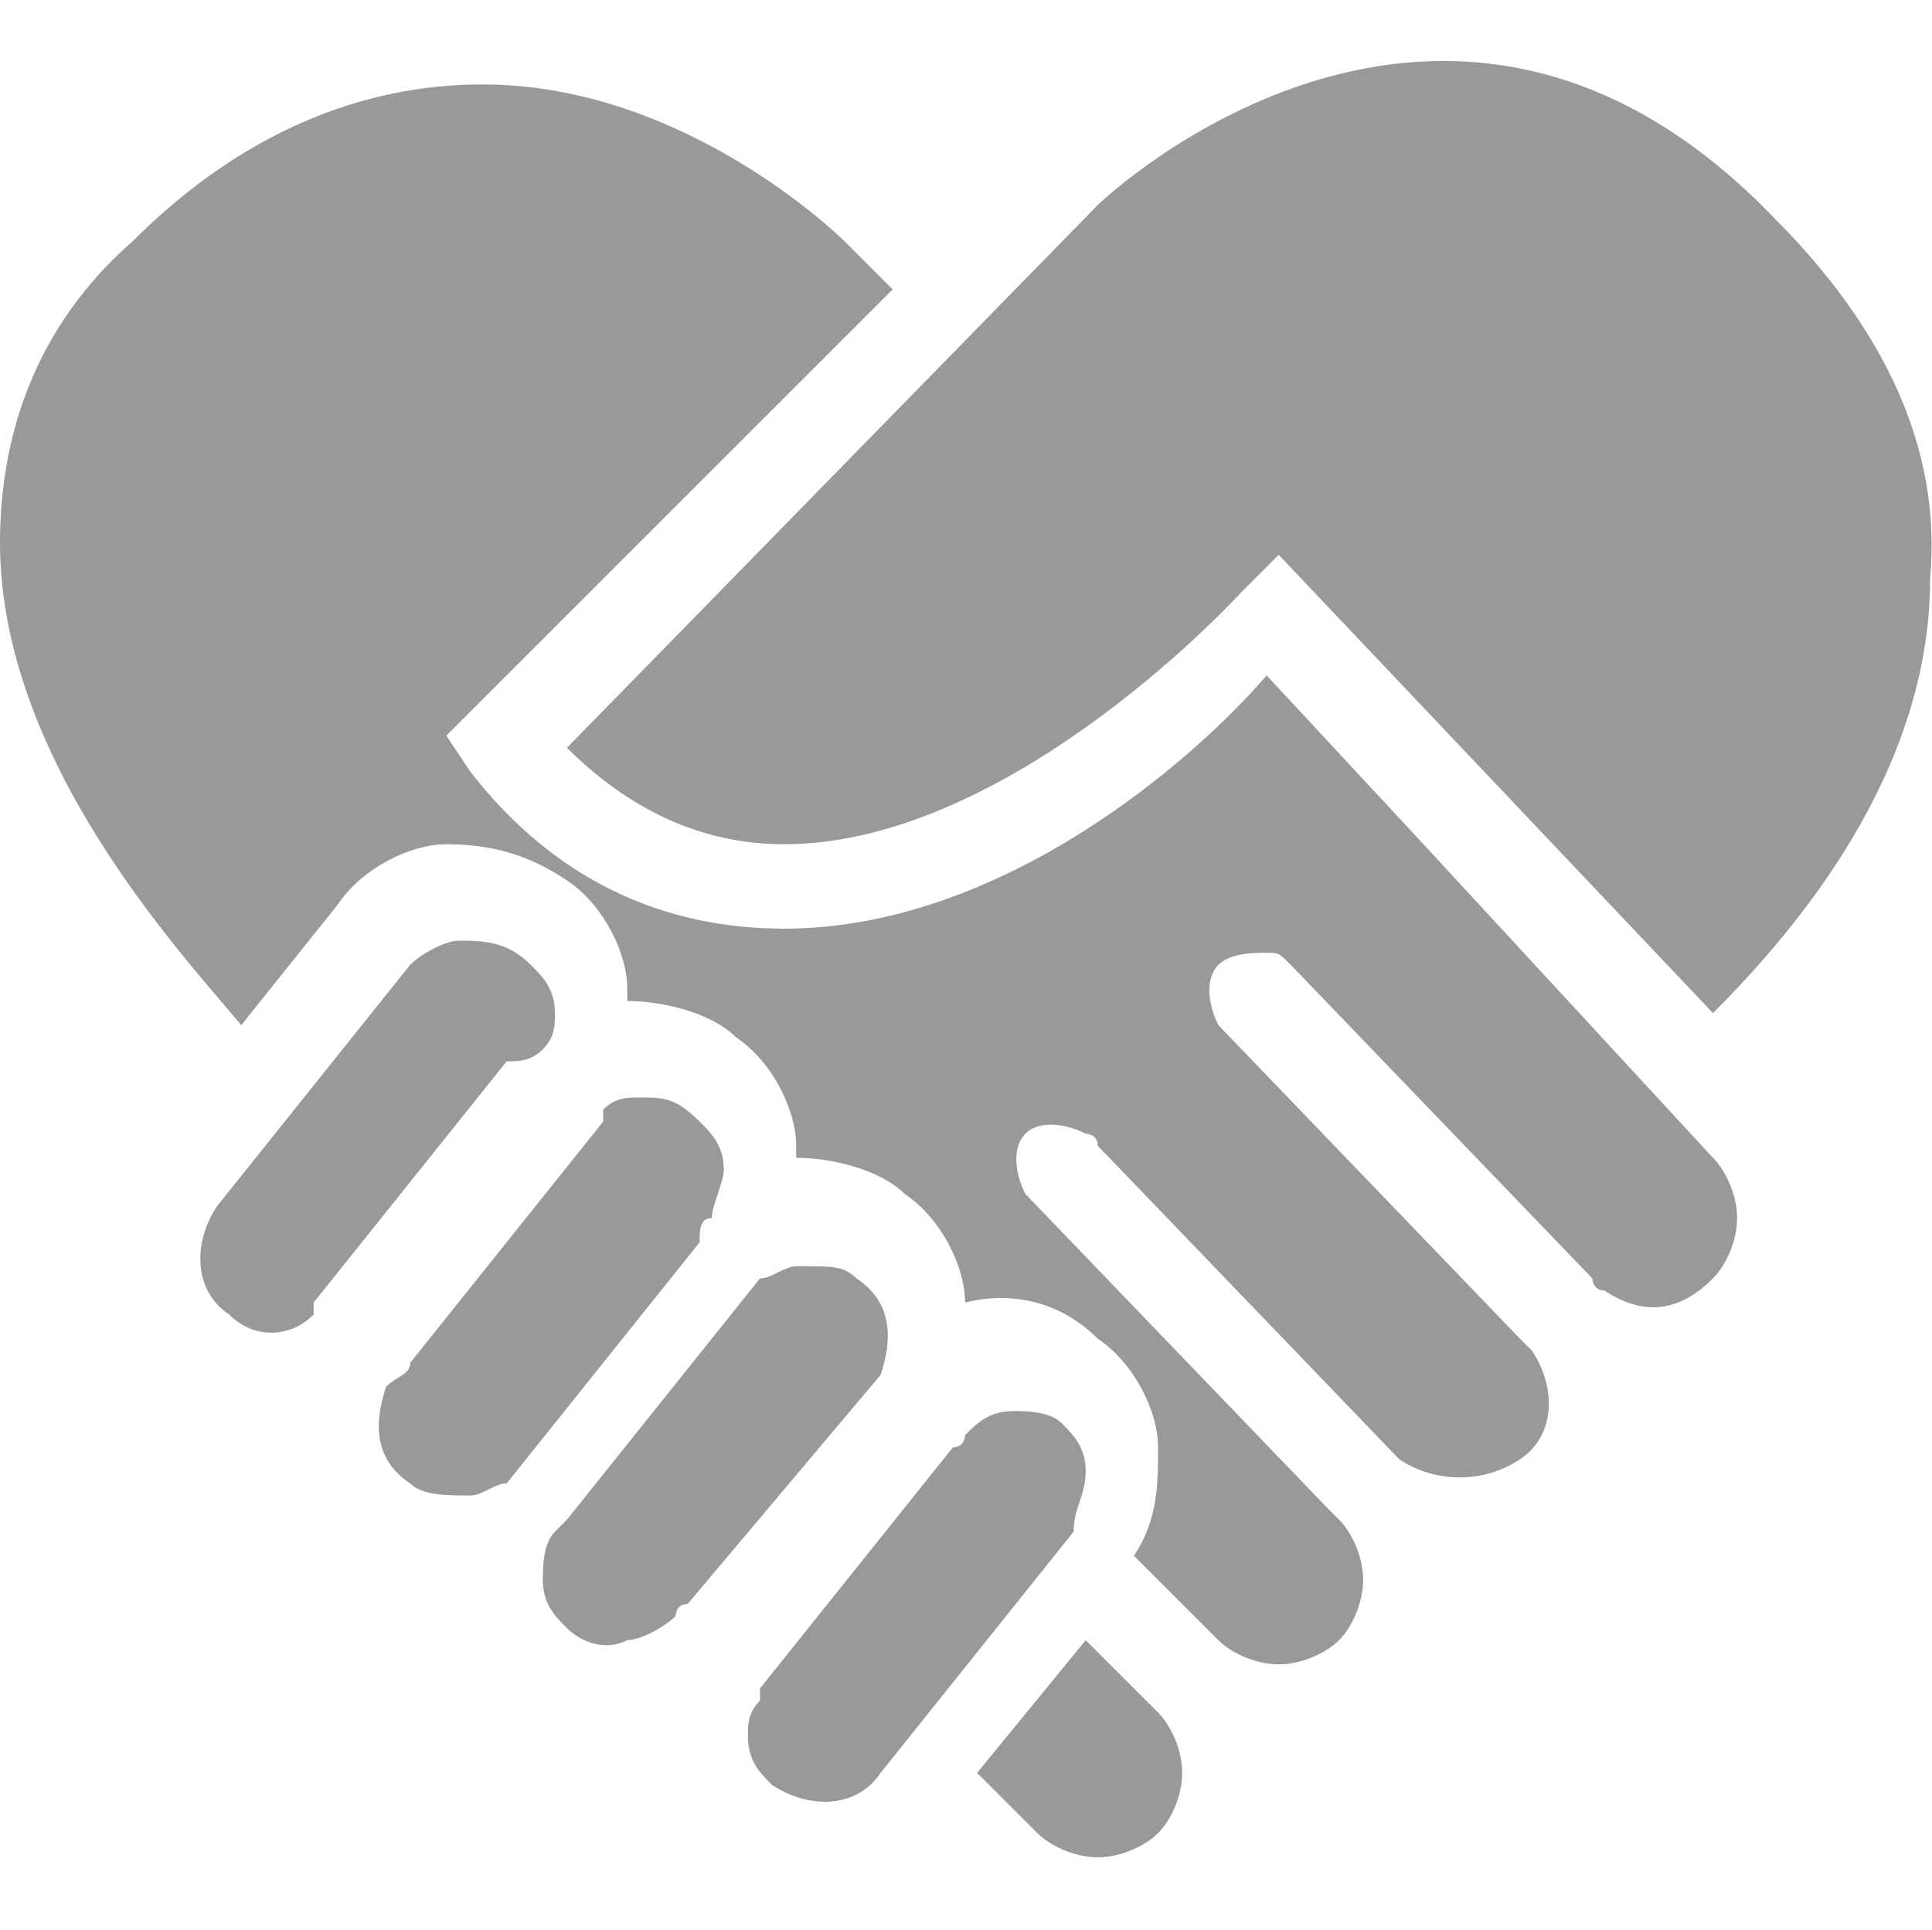
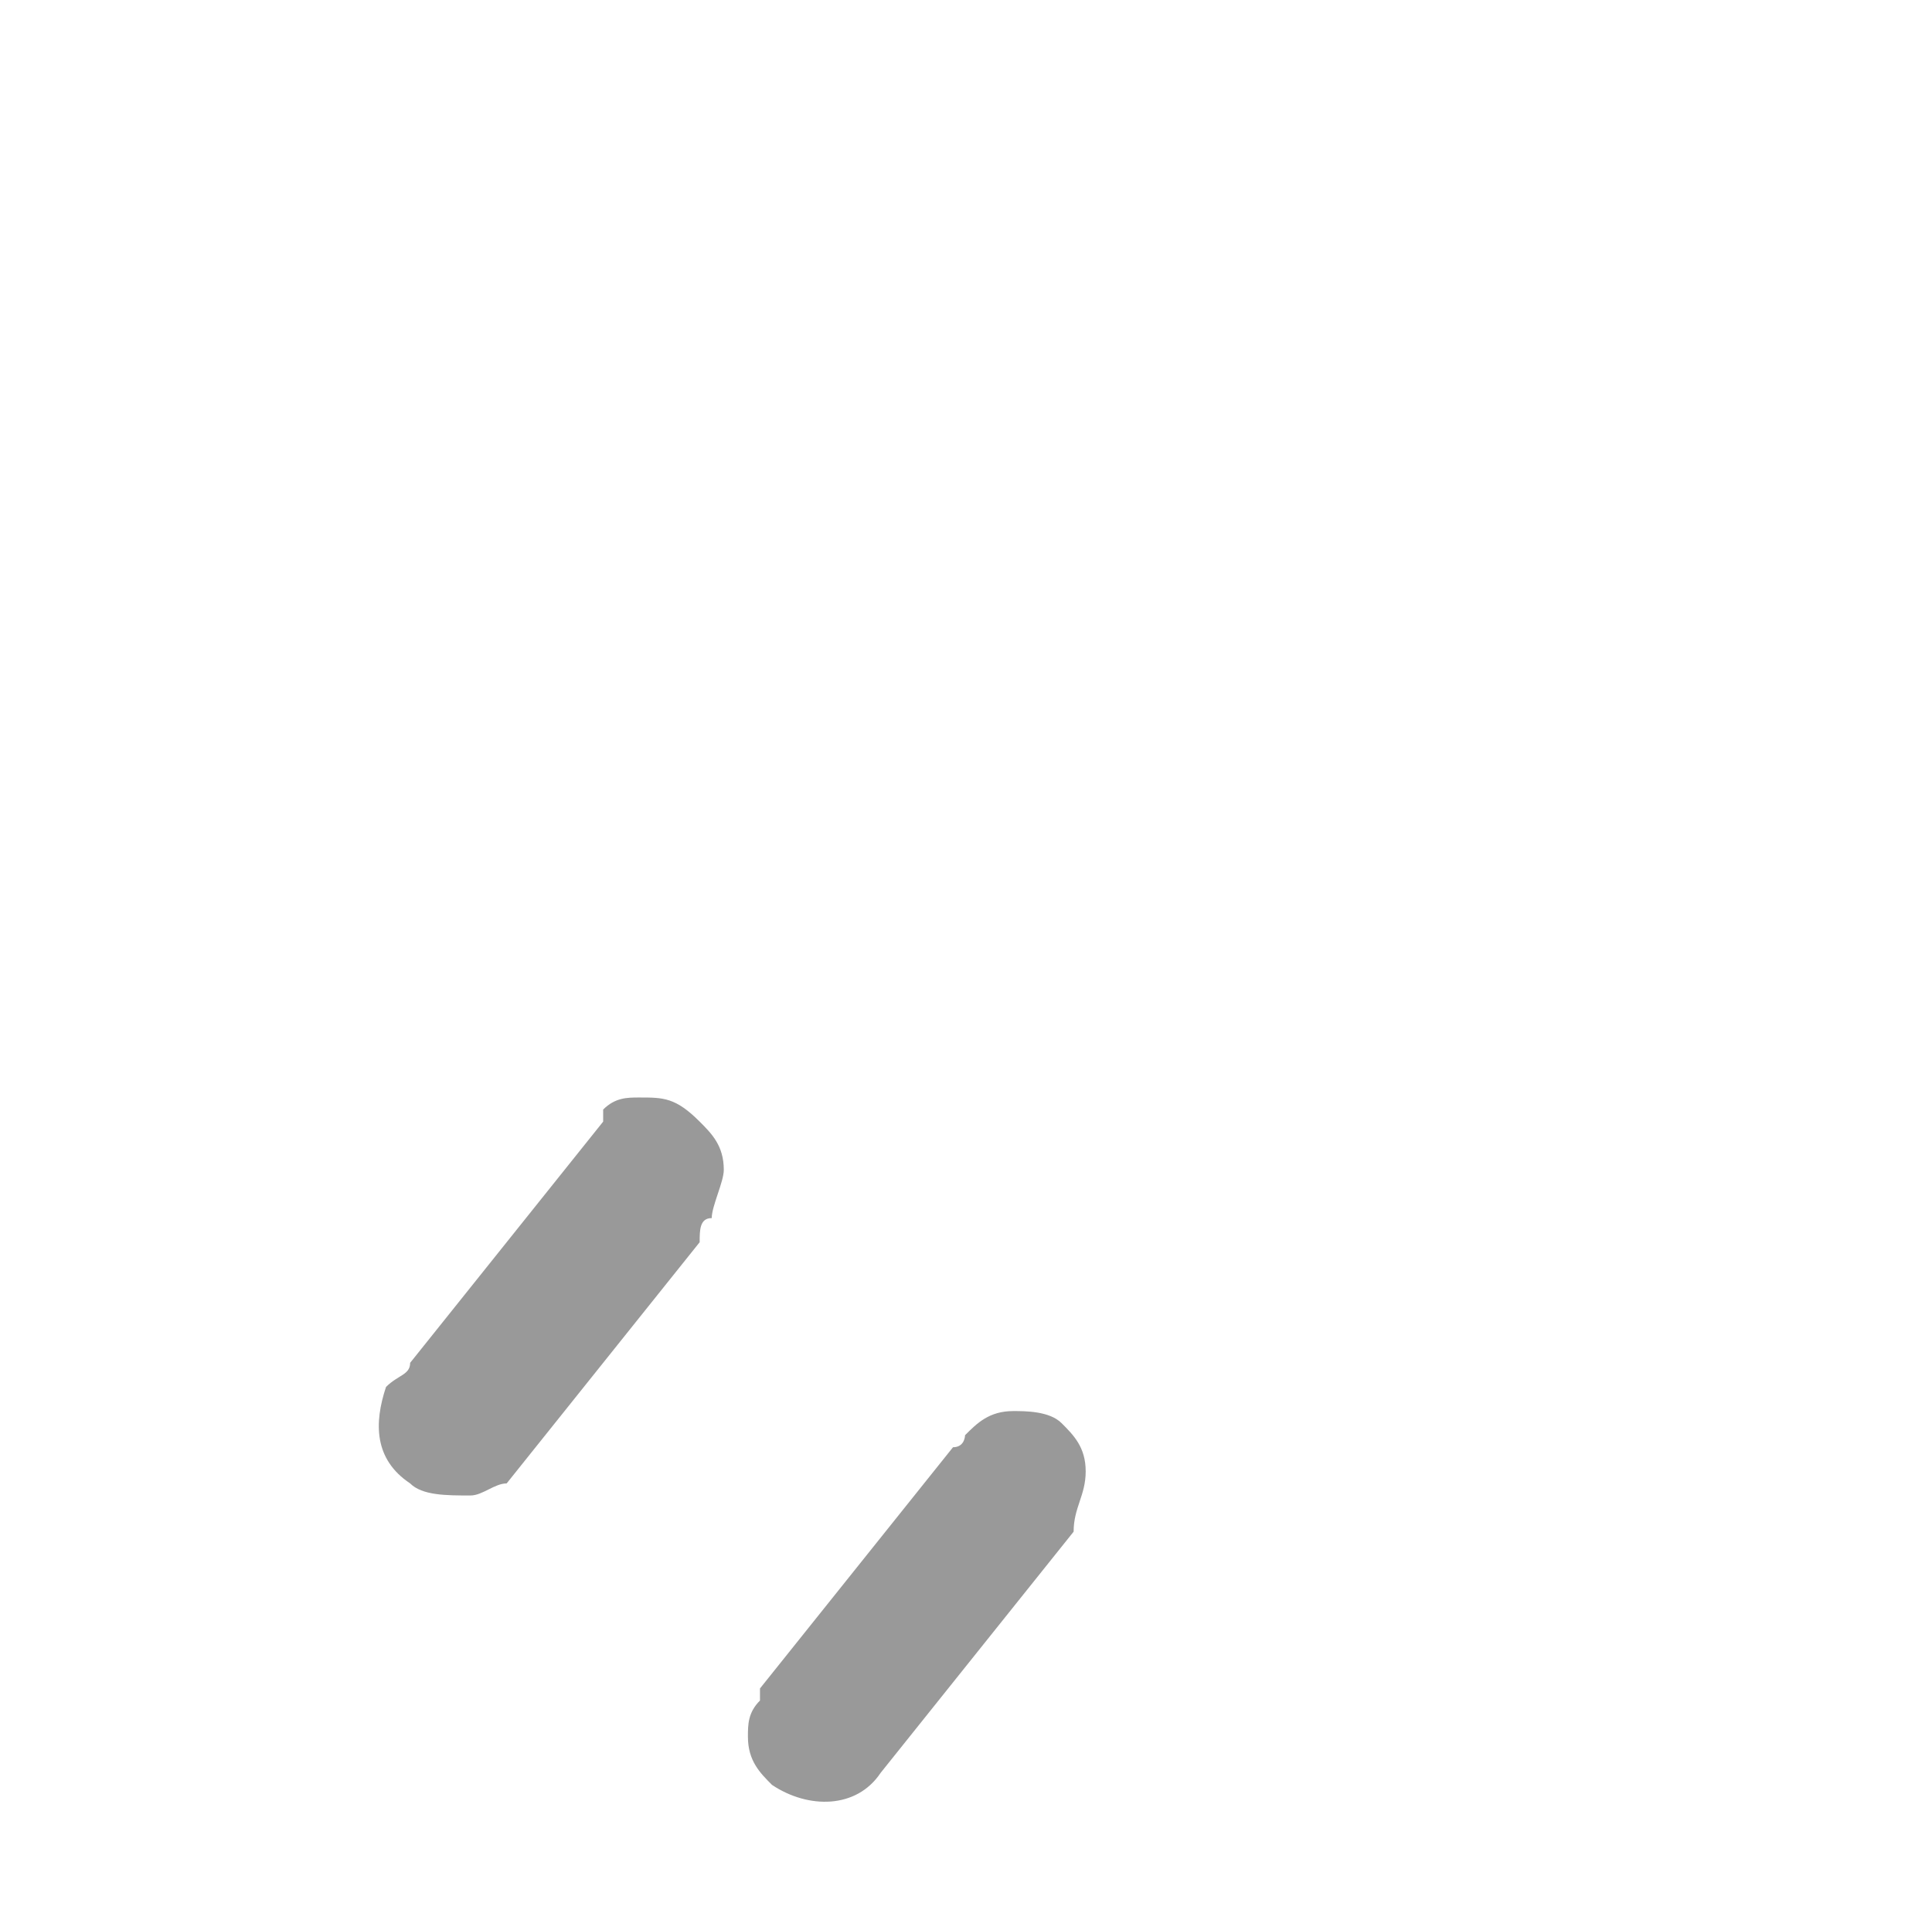
<svg xmlns="http://www.w3.org/2000/svg" t="1752031860646" class="icon" viewBox="0 0 1025 1024" version="1.1" p-id="4601" data-spm-anchor-id="a313x.search_index.0.i4.70253a81NbJwvt" width="200.195" height="200">
-   <path d="M416 448C416 448 416 448 416 448c121.6 0 243.2-134.4 243.2-134.4l19.2-19.2 230.4 243.2c44.8-44.8 115.2-128 115.2-230.4 6.4-70.4-25.6-134.4-83.2-192C768-64 588.8 102.4 582.4 108.8L300.8 396.8C332.8 428.8 371.2 448 416 448z" p-id="4602" fill="#999999" />
-   <path d="M288 556.8c6.4-6.4 6.4-12.8 6.4-19.2 0-12.8-6.4-19.2-12.8-25.6C268.8 499.2 256 499.2 243.2 499.2 236.8 499.2 224 505.6 217.6 512l-102.4 128c-12.8 19.2-12.8 44.8 6.4 57.6 12.8 12.8 32 12.8 44.8 0 0 0 0 0 0-6.4l102.4-128C275.2 563.2 281.6 563.2 288 556.8z" p-id="4603" fill="#999999" />
  <path d="M377.6 646.4C377.6 640 384 627.2 384 620.8c0-12.8-6.4-19.2-12.8-25.6C358.4 582.4 352 582.4 339.2 582.4c-6.4 0-12.8 0-19.2 6.4 0 0 0 0 0 6.4l-102.4 128c0 6.4-6.4 6.4-12.8 12.8-6.4 19.2-6.4 38.4 12.8 51.2 6.4 6.4 19.2 6.4 32 6.4 6.4 0 12.8-6.4 19.2-6.4 0 0 0 0 0 0l102.4-128C371.2 652.8 371.2 646.4 377.6 646.4z" p-id="4604" fill="#999999" />
-   <path d="M467.2 729.6c6.4-19.2 6.4-38.4-12.8-51.2-6.4-6.4-12.8-6.4-25.6-6.4 0 0 0 0-6.4 0-6.4 0-12.8 6.4-19.2 6.4 0 0 0 0 0 0l-102.4 128c0 0-6.4 6.4-6.4 6.4-6.4 6.4-6.4 19.2-6.4 25.6 0 12.8 6.4 19.2 12.8 25.6 6.4 6.4 19.2 12.8 32 6.4 6.4 0 19.2-6.4 25.6-12.8 0 0 0-6.4 6.4-6.4L467.2 729.6C467.2 729.6 467.2 729.6 467.2 729.6z" p-id="4605" fill="#999999" />
  <path d="M576 780.8c0-12.8-6.4-19.2-12.8-25.6-6.4-6.4-19.2-6.4-25.6-6.4-12.8 0-19.2 6.4-25.6 12.8 0 0 0 6.4-6.4 6.4l-102.4 128c0 0 0 0 0 6.4-6.4 6.4-6.4 12.8-6.4 19.2 0 12.8 6.4 19.2 12.8 25.6 19.2 12.8 44.8 12.8 57.6-6.4l102.4-128C569.6 800 576 793.6 576 780.8z" p-id="4606" fill="#999999" />
-   <path d="M576 870.4l-57.6 70.4 32 32c6.4 6.4 19.2 12.8 32 12.8 12.8 0 25.6-6.4 32-12.8 6.4-6.4 12.8-19.2 12.8-32 0-12.8-6.4-25.6-12.8-32L576 870.4z" p-id="4607" fill="#999999" />
-   <path d="M755.2 448C755.2 448 755.2 441.6 755.2 448l-83.2-89.6C633.6 403.2 531.2 492.8 416 492.8c0 0 0 0 0 0-64 0-121.6-25.6-166.4-83.2L236.8 390.4l236.8-236.8L448 128c0 0-83.2-83.2-192-83.2C192 44.8 128 70.4 70.4 128 19.2 172.8 0 230.4 0 288c0 115.2 96 217.6 128 256l51.2-64c12.8-19.2 38.4-32 57.6-32 25.6 0 44.8 6.4 64 19.2 19.2 12.8 32 38.4 32 57.6 0 0 0 6.4 0 6.4 19.2 0 44.8 6.4 57.6 19.2 19.2 12.8 32 38.4 32 57.6 0 0 0 6.4 0 6.4 19.2 0 44.8 6.4 57.6 19.2 19.2 12.8 32 38.4 32 57.6 25.6-6.4 51.2 0 70.4 19.2 19.2 12.8 32 38.4 32 57.6 0 19.2 0 38.4-12.8 57.6l44.8 44.8c6.4 6.4 19.2 12.8 32 12.8 12.8 0 25.6-6.4 32-12.8 6.4-6.4 12.8-19.2 12.8-32 0-12.8-6.4-25.6-12.8-32 0 0 0 0-6.4-6.4l-160-166.4c-6.4-12.8-6.4-25.6 0-32 6.4-6.4 19.2-6.4 32 0 0 0 6.4 0 6.4 6.4l160 166.4c0 0 0 0 0 0 19.2 12.8 44.8 12.8 64 0 19.2-12.8 19.2-38.4 6.4-57.6 0 0-6.4-6.4-6.4-6.4l-160-166.4c-6.4-12.8-6.4-25.6 0-32 6.4-6.4 19.2-6.4 25.6-6.4 6.4 0 6.4 0 12.8 6.4l160 166.4c0 0 0 6.4 6.4 6.4 19.2 12.8 38.4 12.8 57.6-6.4 6.4-6.4 12.8-19.2 12.8-32 0-12.8-6.4-25.6-12.8-32L755.2 448z" p-id="4608" fill="#999999" />
</svg>